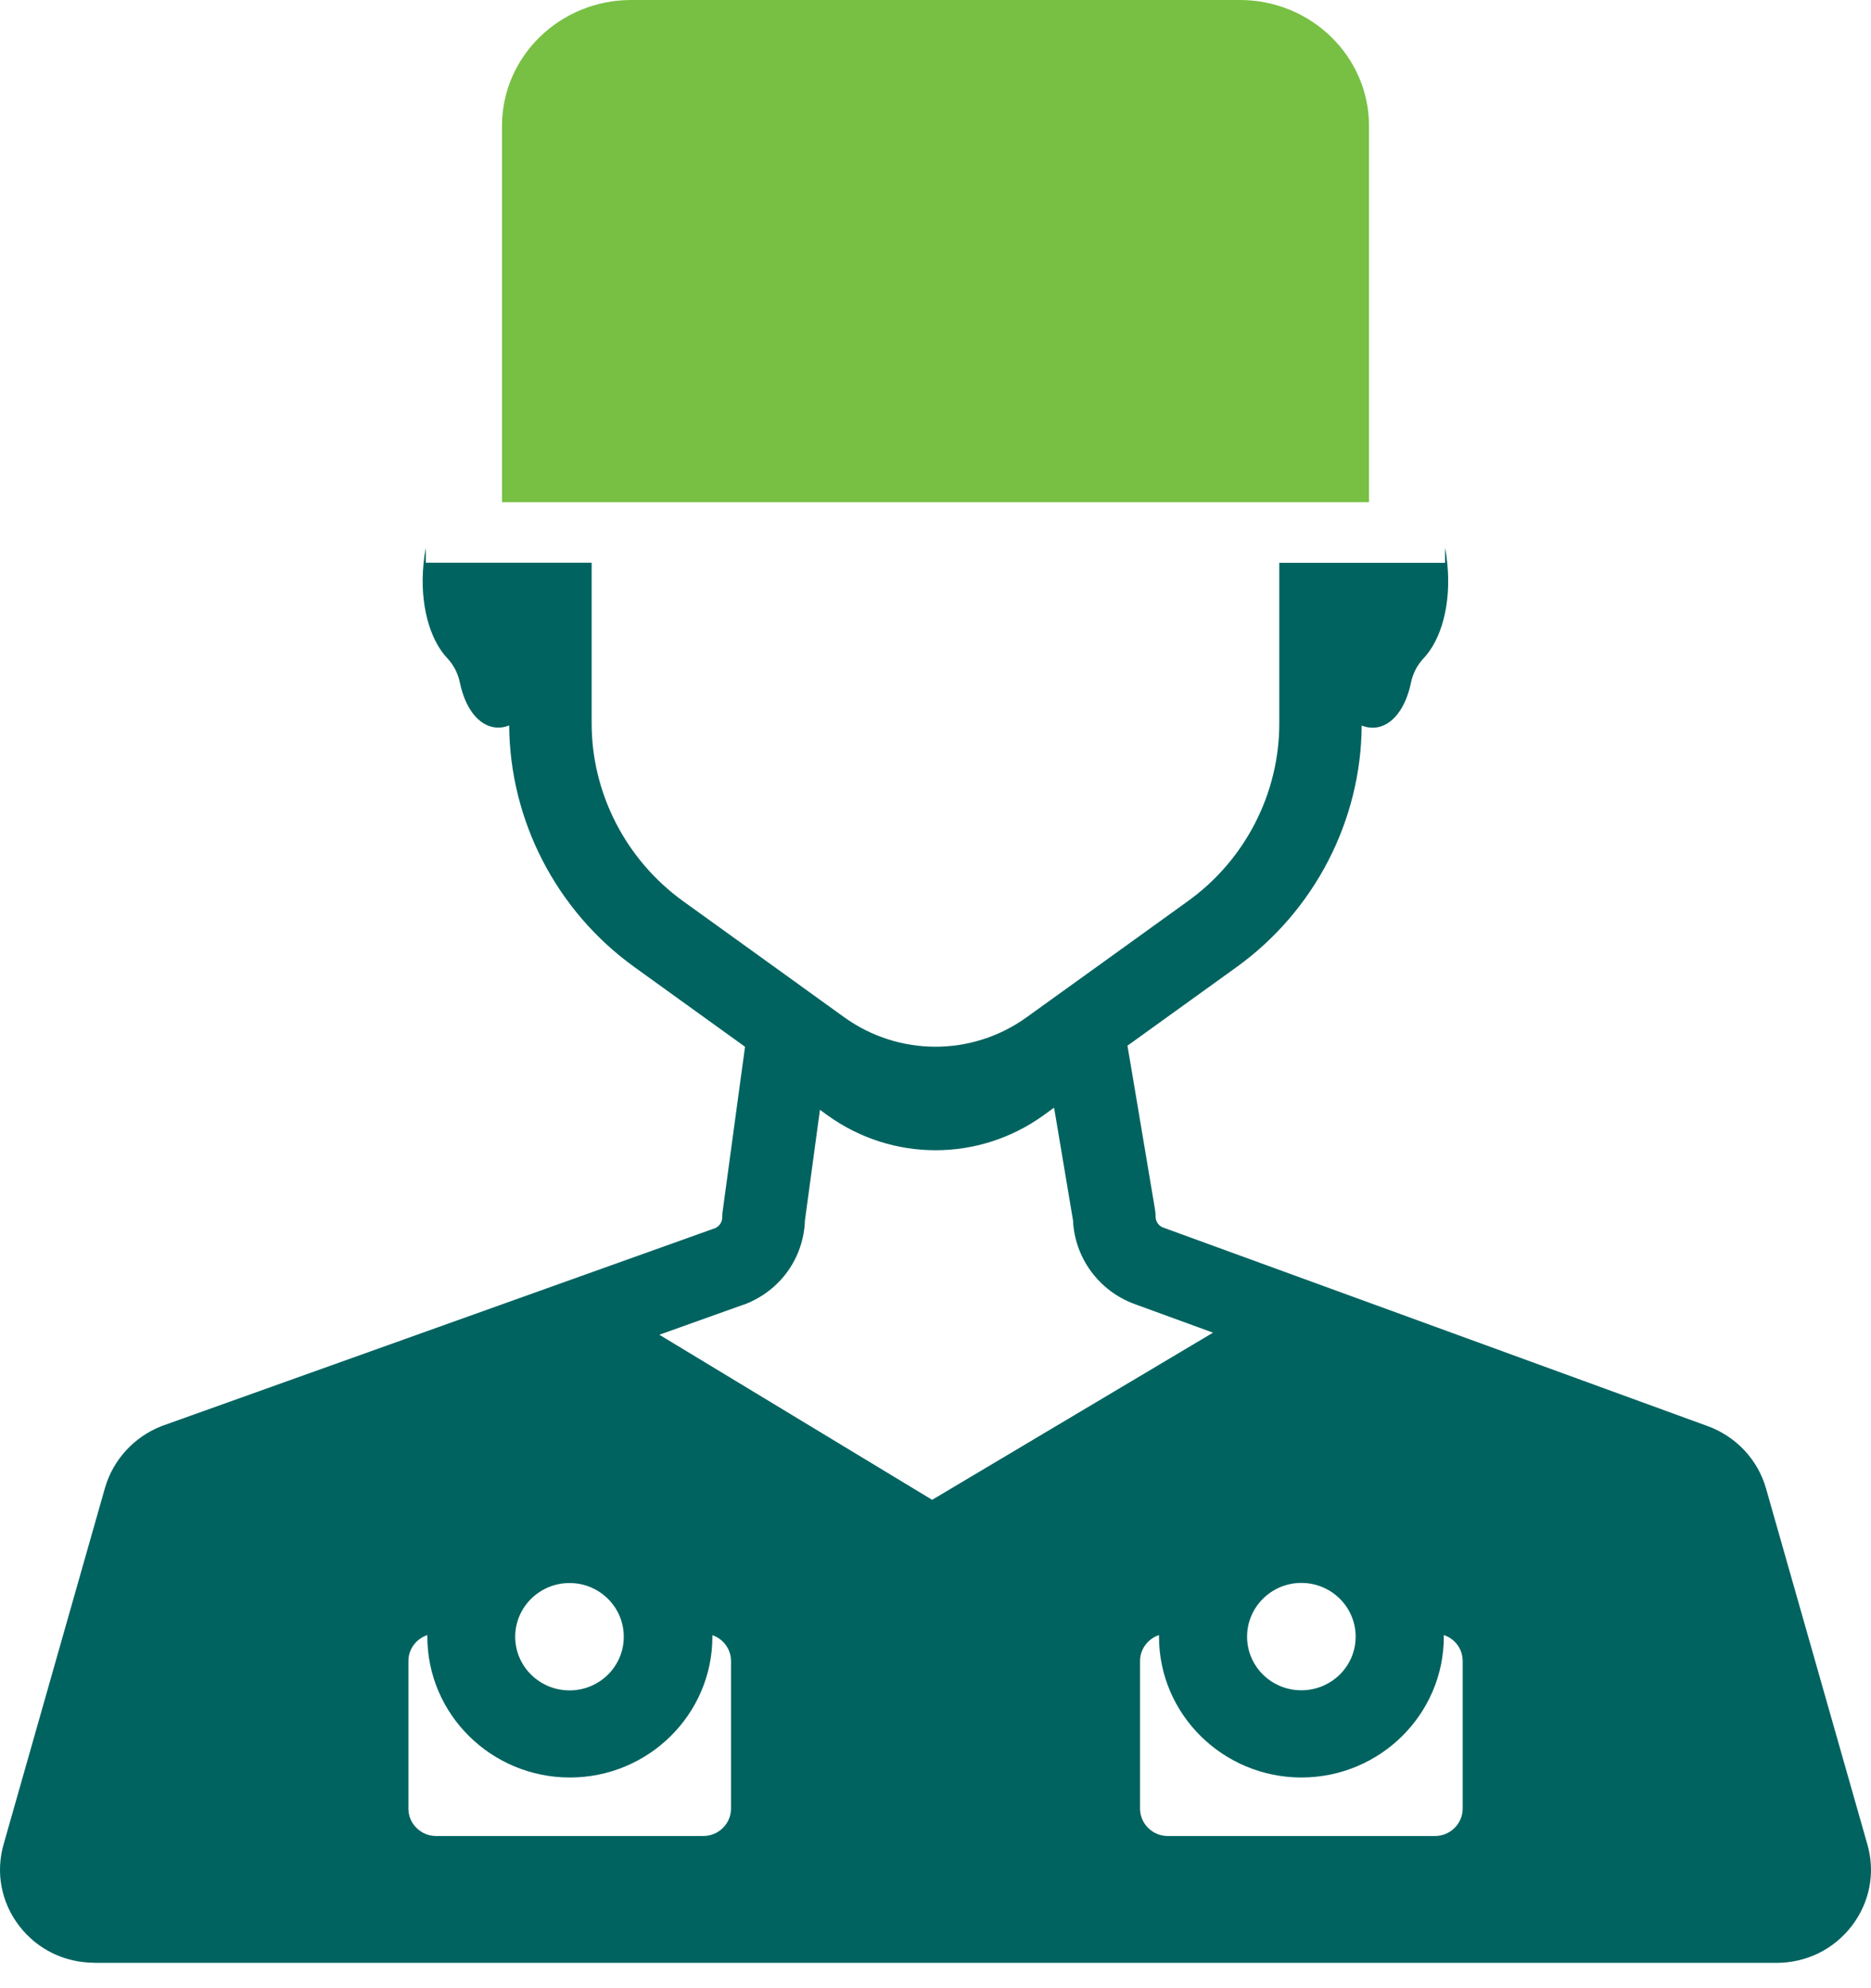
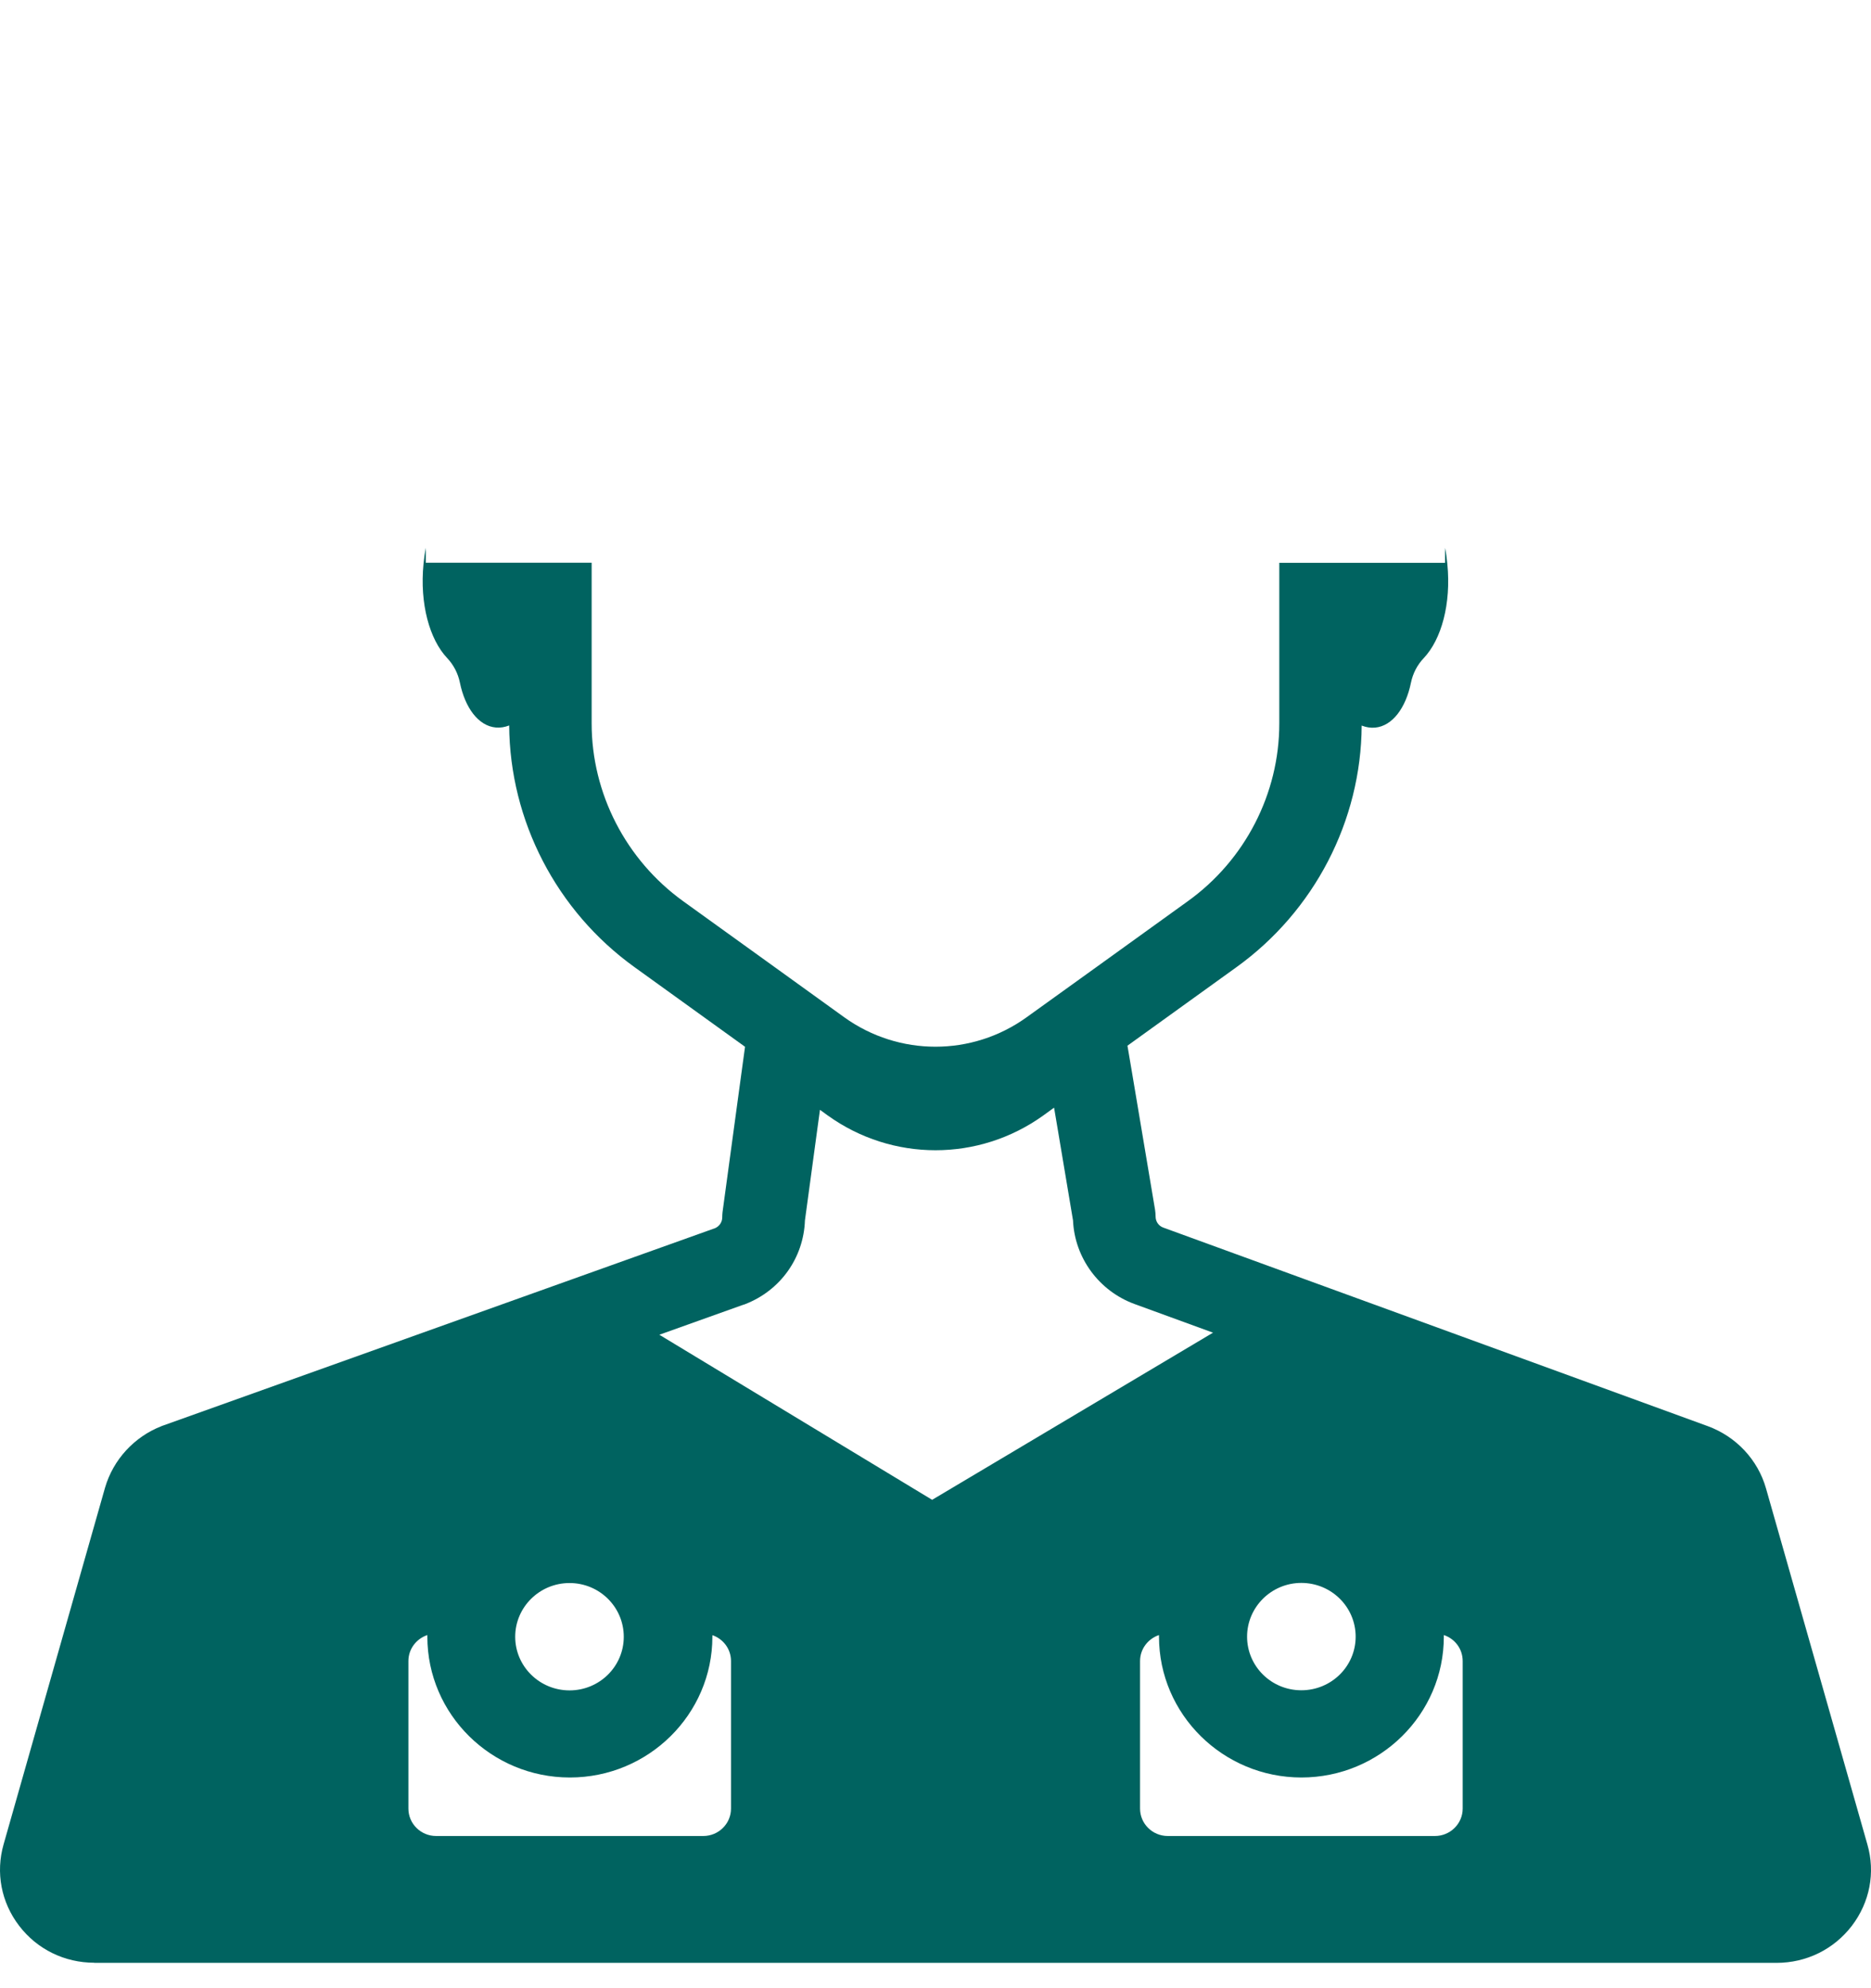
<svg xmlns="http://www.w3.org/2000/svg" width="64" height="68" viewBox="0 0 64 68" fill="none">
-   <path d="M20.05 17.174H46.829V4.309C46.829 1.93 44.849 0 42.408 0H21.596C19.151 0 17.171 1.93 17.171 4.309V17.174H20.046H20.05Z" fill="#77C043" />
  <path d="M25.451 44.62C25.451 44.62 25.473 44.613 25.485 44.606C26.695 44.139 27.489 43.02 27.534 41.741L27.954 38.644L28.048 37.958L28.314 38.151C30.521 39.737 33.481 39.737 35.688 38.151L36.056 37.884L36.172 38.57L36.704 41.741C36.76 43.02 37.592 44.157 38.813 44.602L41.493 45.58L31.885 51.297L22.554 45.651L25.447 44.617L25.451 44.62ZM19.482 57.815C18.455 57.815 17.623 56.992 17.623 55.981C17.623 54.969 18.455 54.143 19.482 54.143C20.508 54.143 21.337 54.966 21.337 55.981C21.337 56.996 20.505 57.815 19.482 57.815ZM44.513 54.139C45.54 54.139 46.372 54.962 46.372 55.977C46.372 56.992 45.54 57.811 44.513 57.811C43.486 57.811 42.658 56.989 42.658 55.977C42.658 54.966 43.49 54.139 44.513 54.139ZM44.513 60.794C47.203 60.794 49.388 58.634 49.388 55.977V55.922C49.767 56.048 50.033 56.396 50.033 56.811V61.858C50.033 62.376 49.605 62.795 49.085 62.795H39.945C39.42 62.795 38.997 62.373 38.997 61.858V56.811C38.997 56.396 39.271 56.048 39.645 55.922C39.645 55.94 39.645 55.959 39.645 55.977C39.645 58.634 41.834 60.794 44.52 60.794H44.513ZM24.357 55.922C24.735 56.048 25.005 56.396 25.005 56.811V61.858C25.005 62.376 24.578 62.795 24.057 62.795H14.918C14.393 62.795 13.97 62.373 13.97 61.858V56.811C13.97 56.396 14.243 56.048 14.618 55.922C14.618 55.94 14.618 55.959 14.618 55.977C14.618 58.634 16.806 60.794 19.493 60.794C22.18 60.794 24.368 58.634 24.368 55.977V55.922H24.357ZM3.23 67.134H60.768C61.788 67.134 62.724 66.674 63.343 65.87C63.957 65.066 64.156 64.051 63.875 63.08L60.409 50.908C60.131 49.926 59.386 49.133 58.419 48.778L39.791 41.986C39.634 41.93 39.529 41.779 39.529 41.612C39.529 41.538 39.522 41.46 39.511 41.382L38.735 36.761L38.566 35.765L42.291 33.082C44.959 31.163 46.559 28.076 46.578 24.816C46.728 24.875 46.885 24.901 47.039 24.886C47.631 24.83 48.088 24.212 48.264 23.348C48.328 23.037 48.477 22.744 48.699 22.511C49.306 21.87 49.643 20.651 49.508 19.287C49.489 19.098 49.467 18.917 49.429 18.739V19.25H43.76V24.745C43.76 27.142 42.591 29.418 40.627 30.826L37.536 33.053L35.115 34.794C33.253 36.135 30.746 36.135 28.88 34.794L26.5 33.078L23.367 30.822C21.411 29.41 20.238 27.139 20.238 24.741V19.246H14.565V18.735C14.531 18.913 14.505 19.095 14.487 19.284C14.352 20.647 14.693 21.87 15.296 22.507C15.517 22.741 15.667 23.033 15.731 23.345C15.907 24.208 16.364 24.827 16.956 24.882C17.113 24.897 17.267 24.871 17.417 24.812C17.439 28.073 19.036 31.159 21.704 33.078L25.485 35.802L25.346 36.817L24.716 41.452C24.709 41.512 24.705 41.575 24.705 41.638C24.705 41.797 24.608 41.941 24.462 42.005L5.561 48.763C5.561 48.763 5.534 48.77 5.523 48.778C4.59 49.141 3.871 49.926 3.593 50.882L0.124 63.077C-0.154 64.047 0.041 65.066 0.656 65.867C1.27 66.671 2.211 67.13 3.23 67.13V67.134Z" fill="#006360" />
</svg>